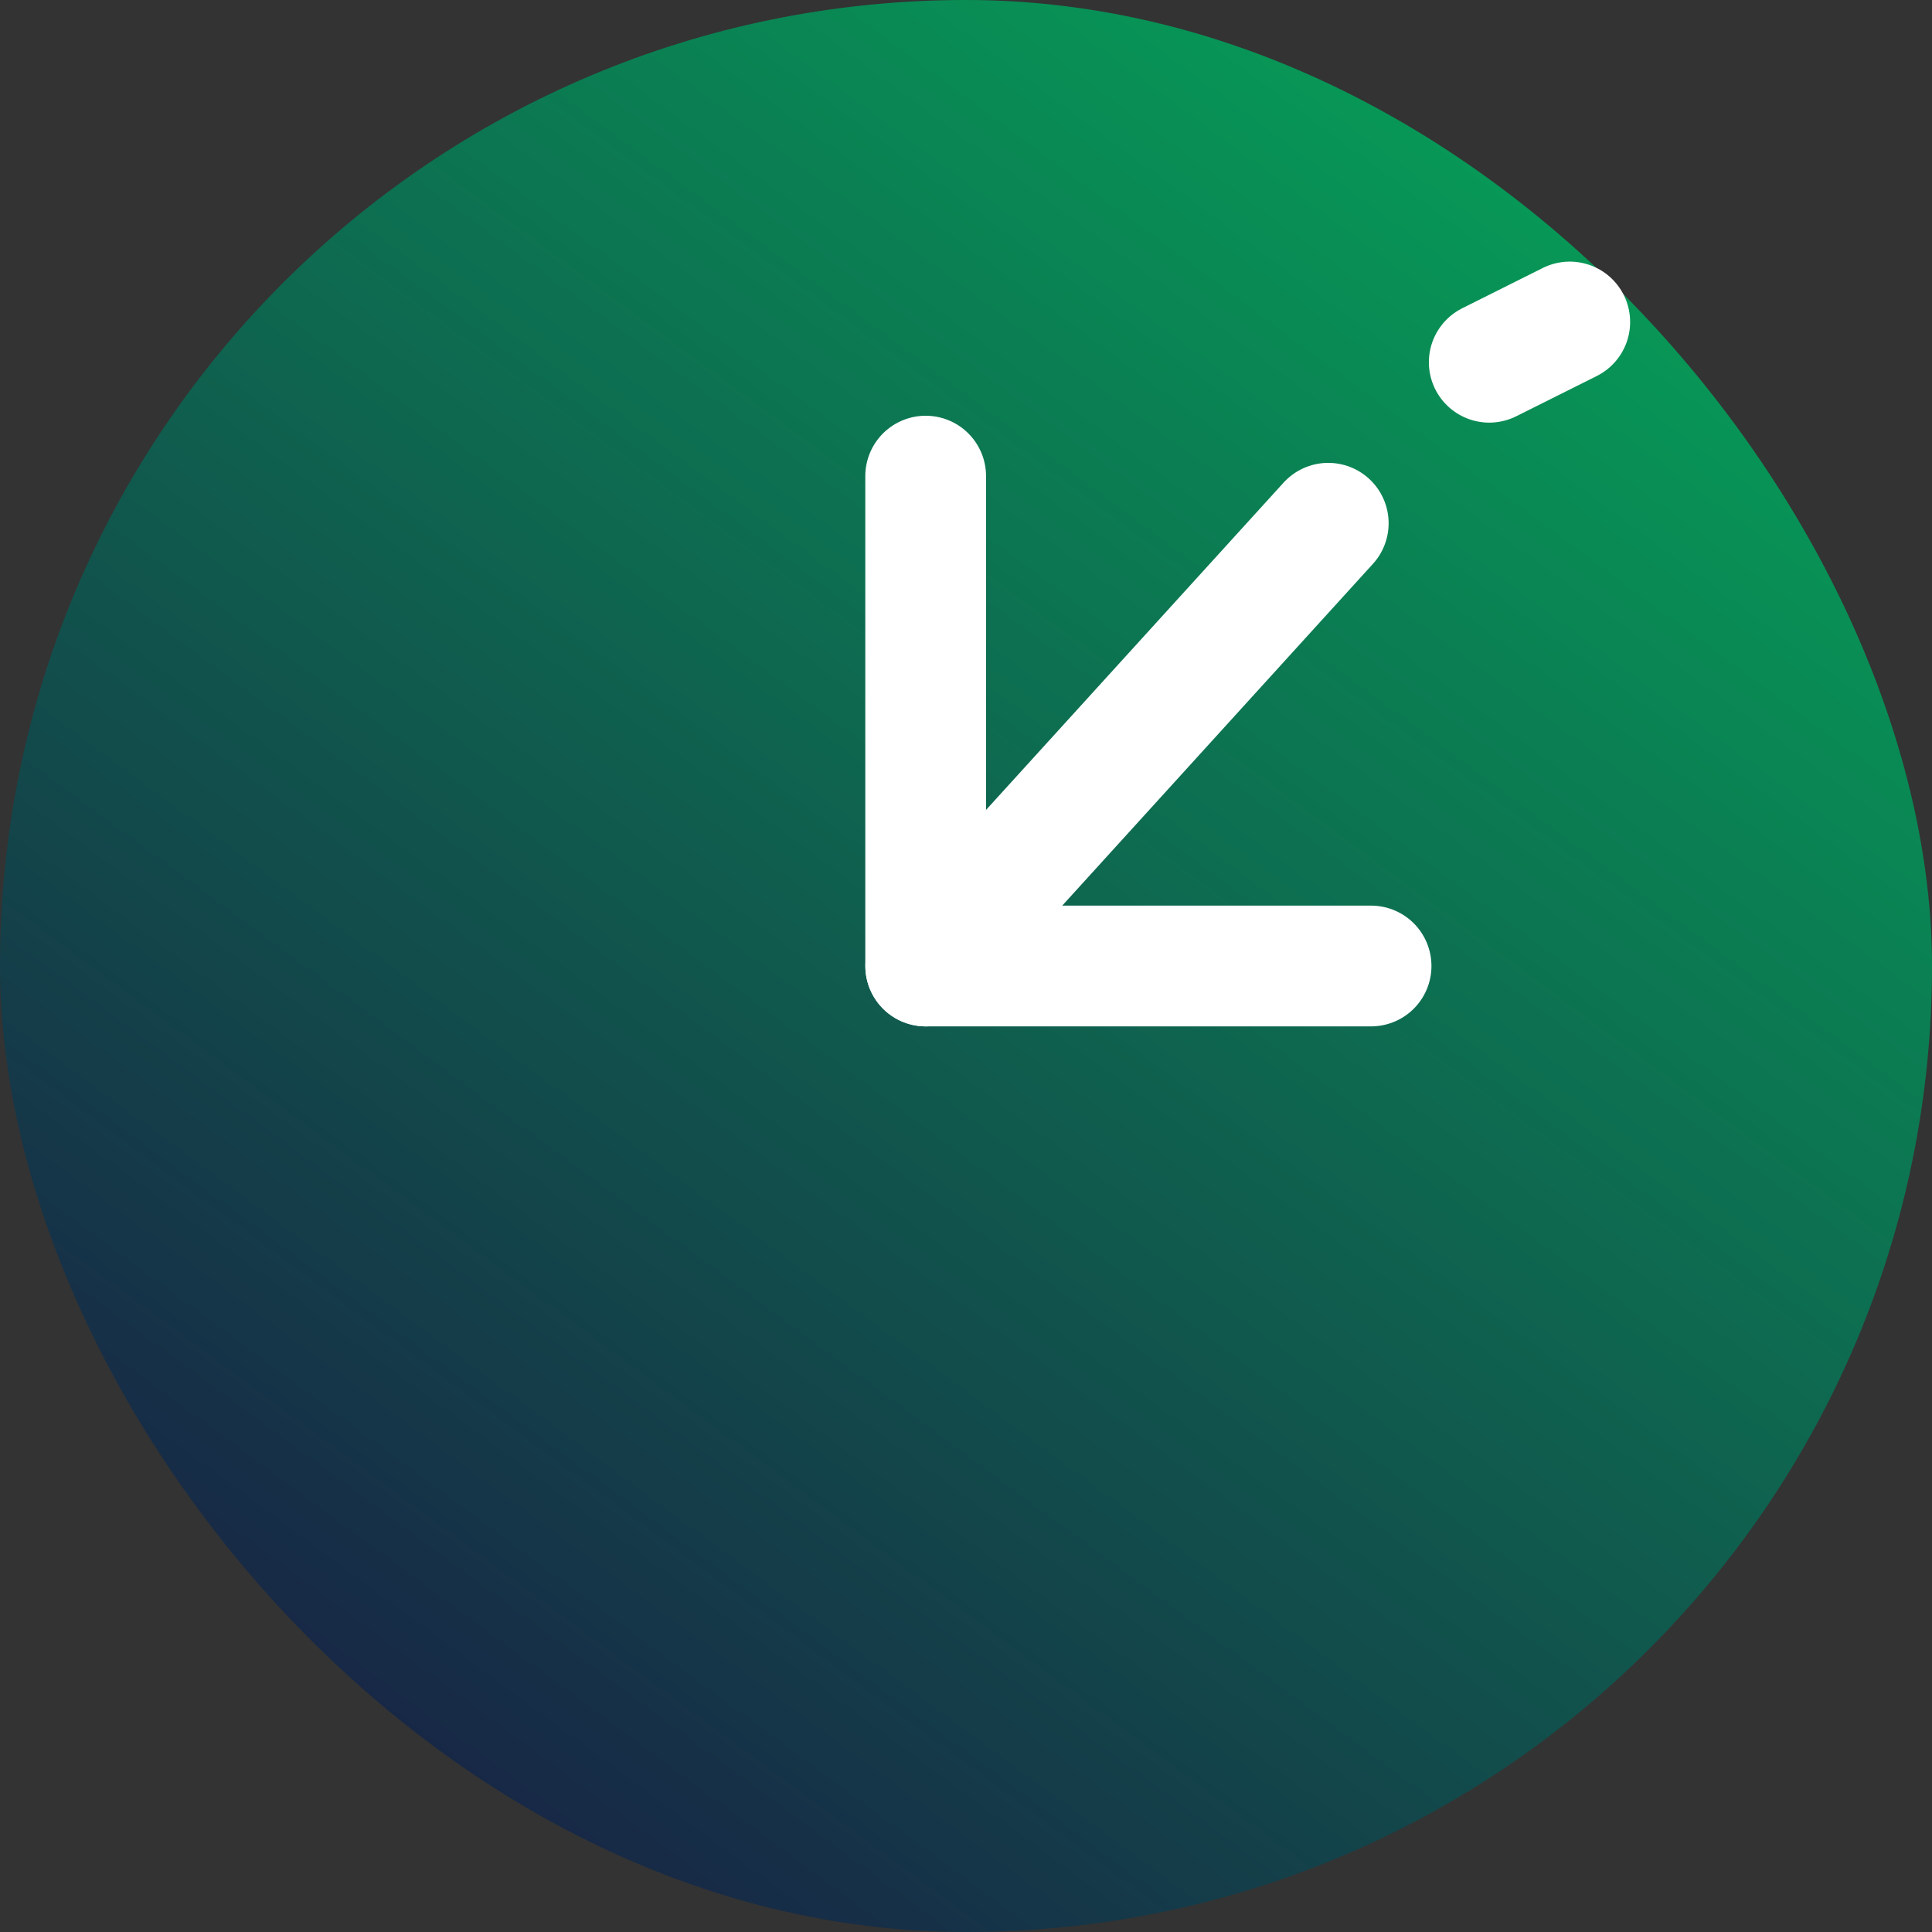
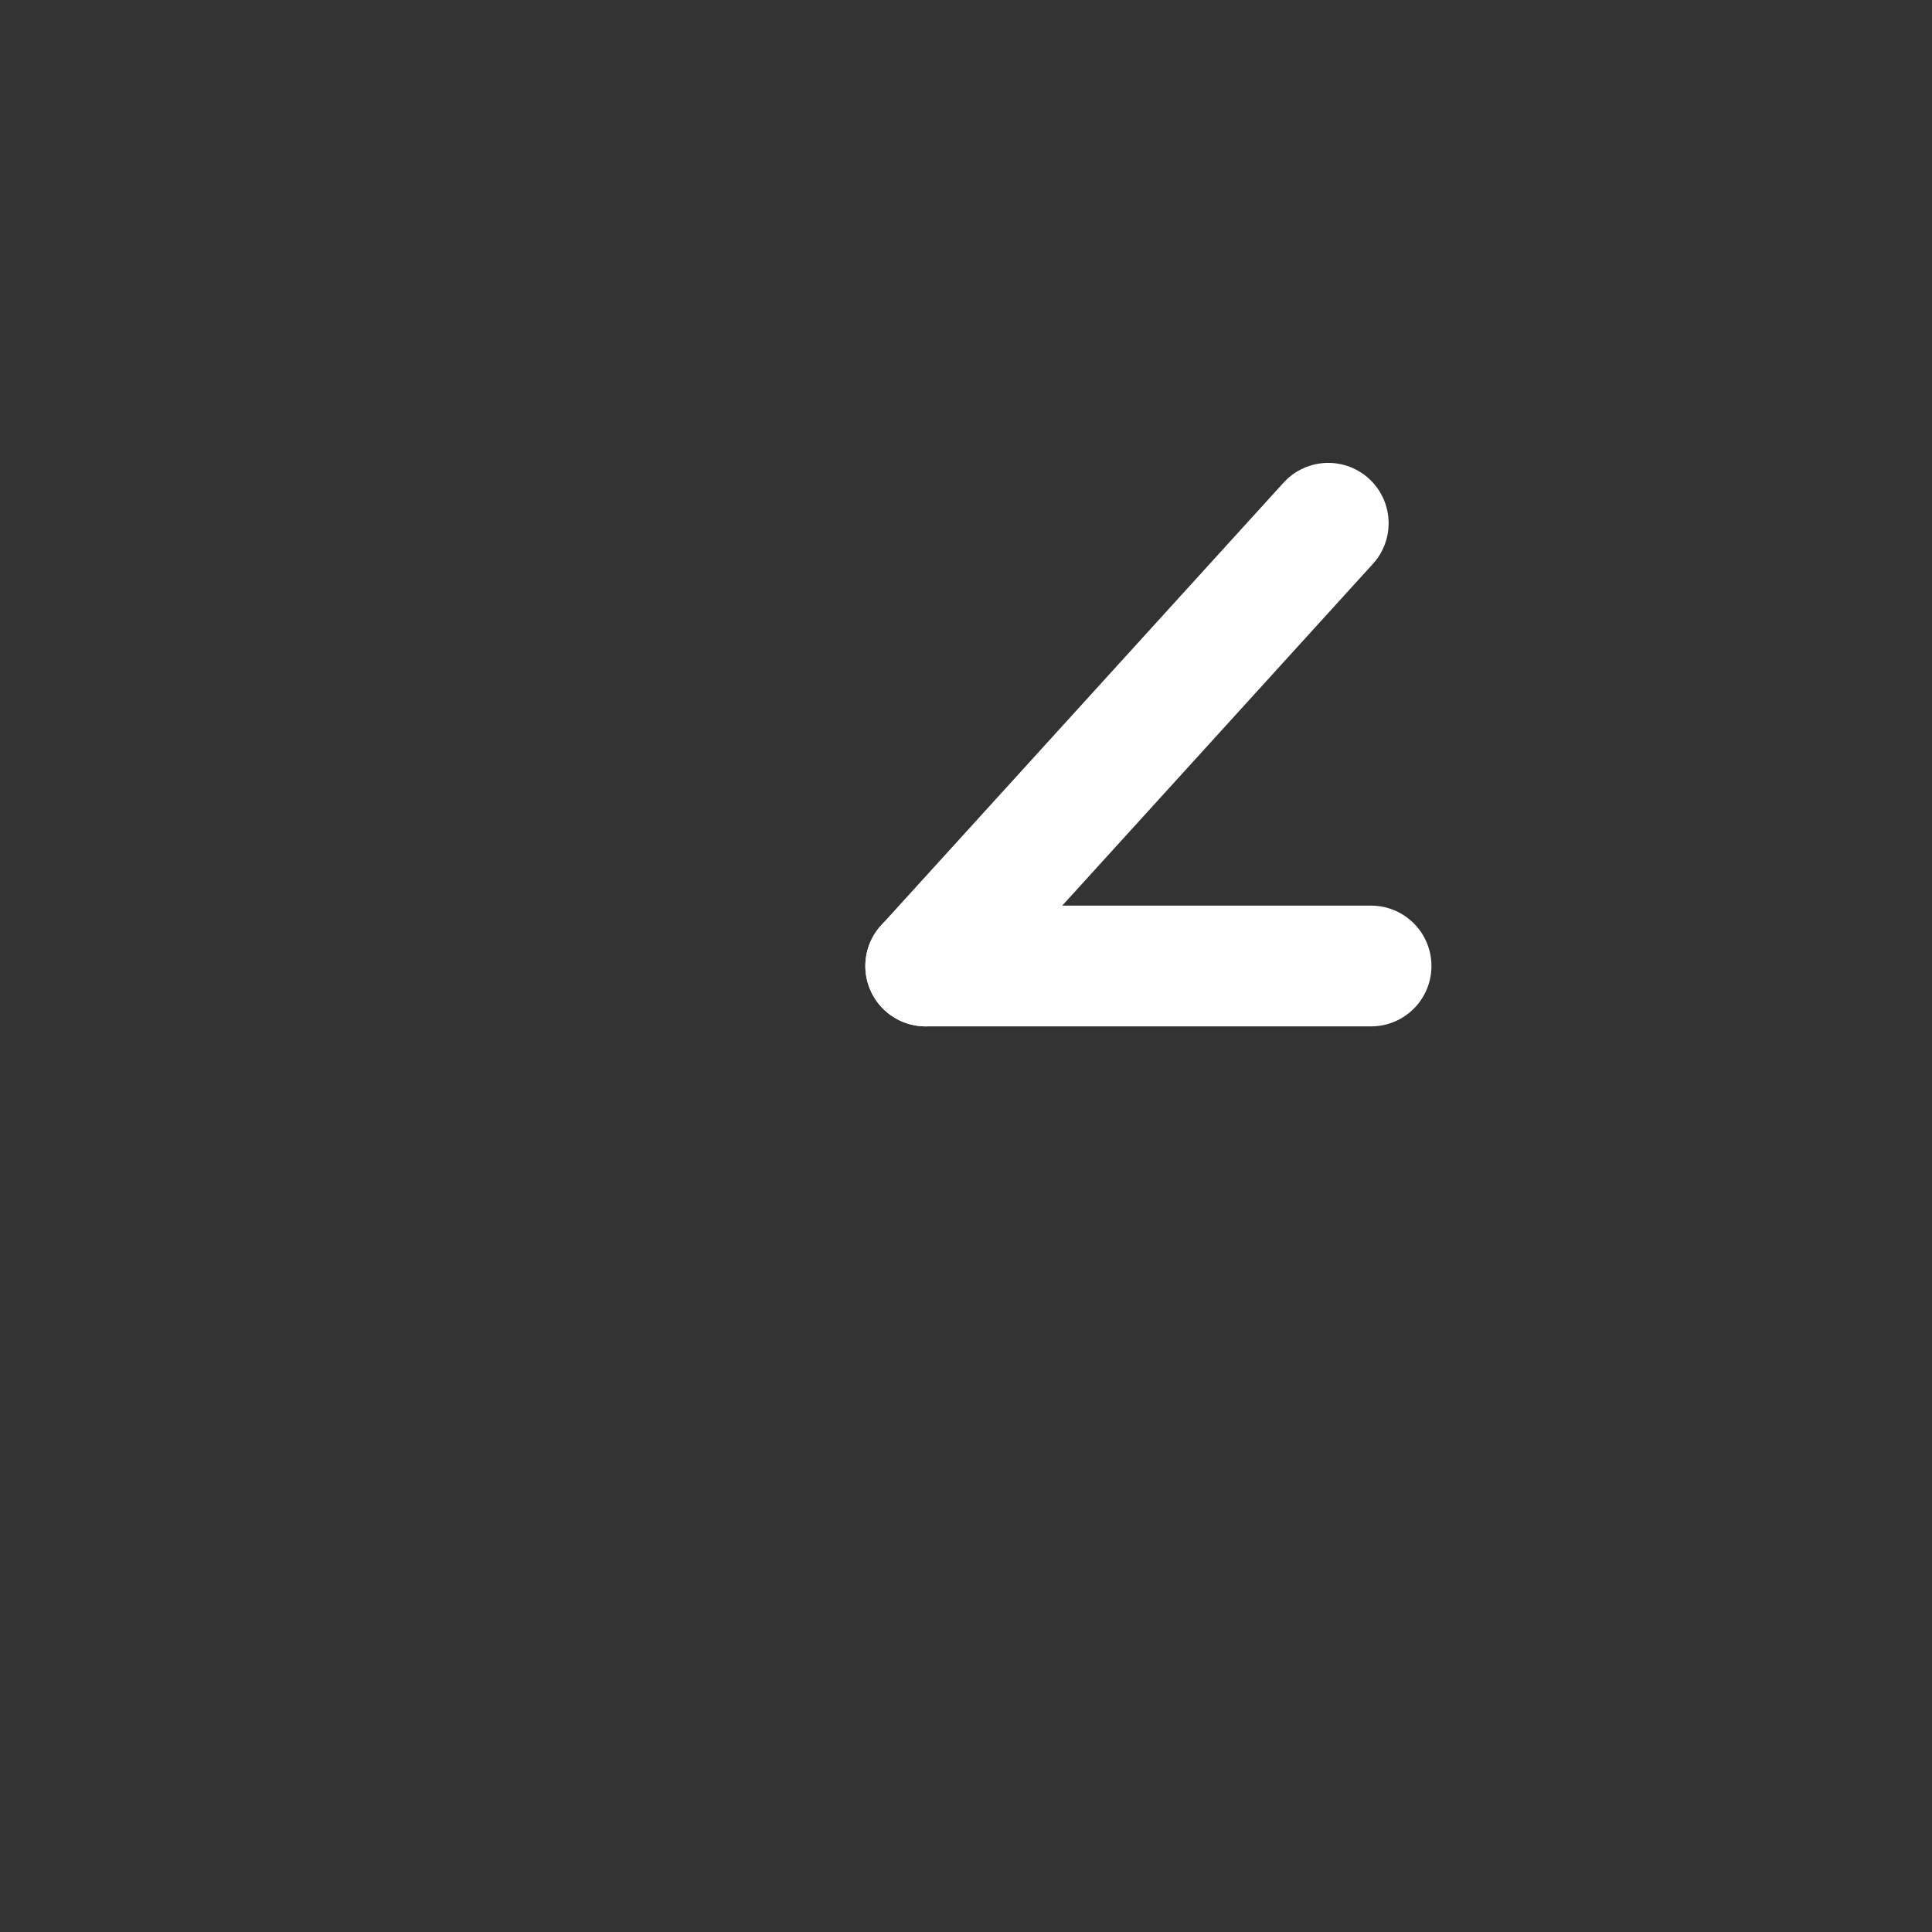
<svg xmlns="http://www.w3.org/2000/svg" width="48" height="48" viewBox="0 0 48 48">
  <rect x="0" y="0" width="48" height="48" fill="#333333" stroke="none" />
  <defs>
    <linearGradient id="linear-gradient" x1="0.848" x2="0.109" y2="1" gradientUnits="objectBoundingBox">
      <stop offset="0" stop-color="#191a44" />
      <stop offset="1" stop-color="#05a859" />
    </linearGradient>
  </defs>
  <g id="ic-link-cta" transform="translate(48 48) rotate(180)">
-     <rect id="img-first-time" width="48" height="48" rx="24" fill="url(#linear-gradient)" />
    <g id="Group_7183" data-name="Group 7183" transform="translate(0 3)">
-       <path id="Path_875" data-name="Path 875" d="M3070.4,3069.369h11.066v12.171" transform="translate(-3056.464 -3048.369)" fill="none" stroke="#fff" stroke-linecap="round" stroke-linejoin="round" stroke-width="3" />
+       <path id="Path_875" data-name="Path 875" d="M3070.4,3069.369h11.066" transform="translate(-3056.464 -3048.369)" fill="none" stroke="#fff" stroke-linecap="round" stroke-linejoin="round" stroke-width="3" />
      <line id="Line_712" data-name="Line 712" y1="11" x2="10" transform="translate(15 21)" fill="none" stroke="#fff" stroke-linecap="round" stroke-linejoin="round" stroke-width="3" />
-       <line id="Line_725" data-name="Line 725" y1="1" x2="2" transform="translate(9 36)" fill="none" stroke="#fff" stroke-linecap="round" stroke-linejoin="round" stroke-width="3" />
    </g>
  </g>
</svg>